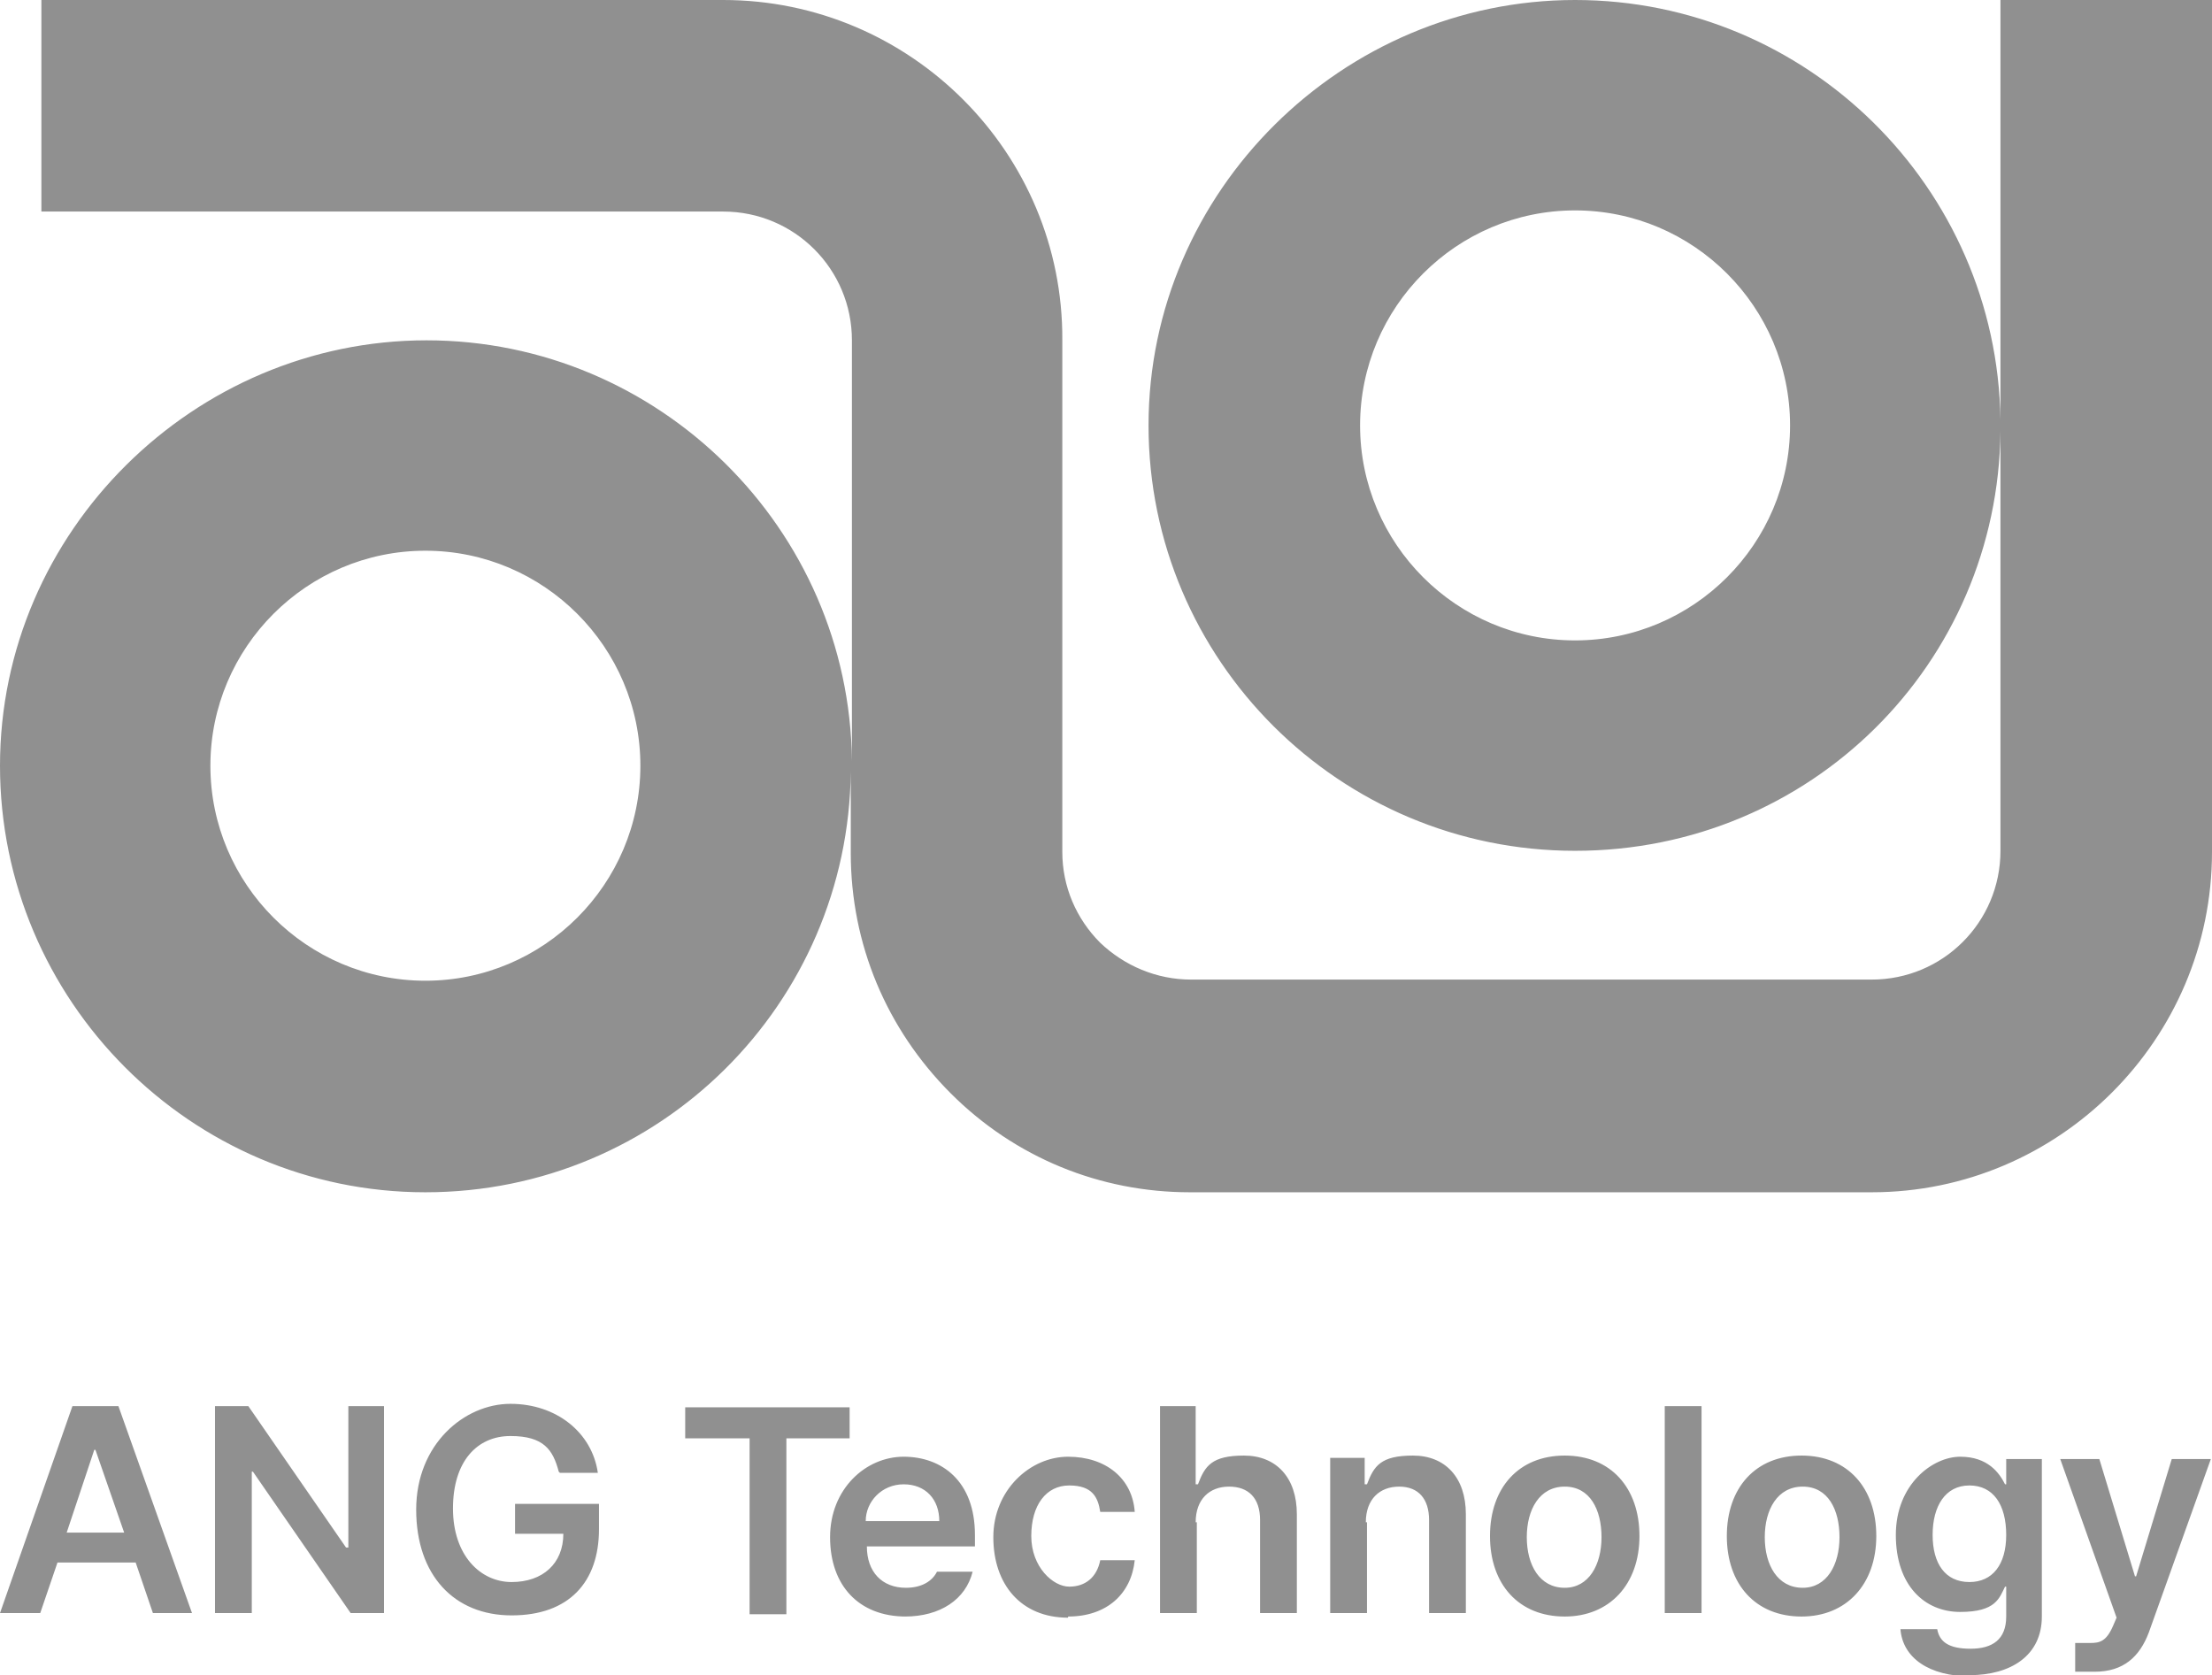
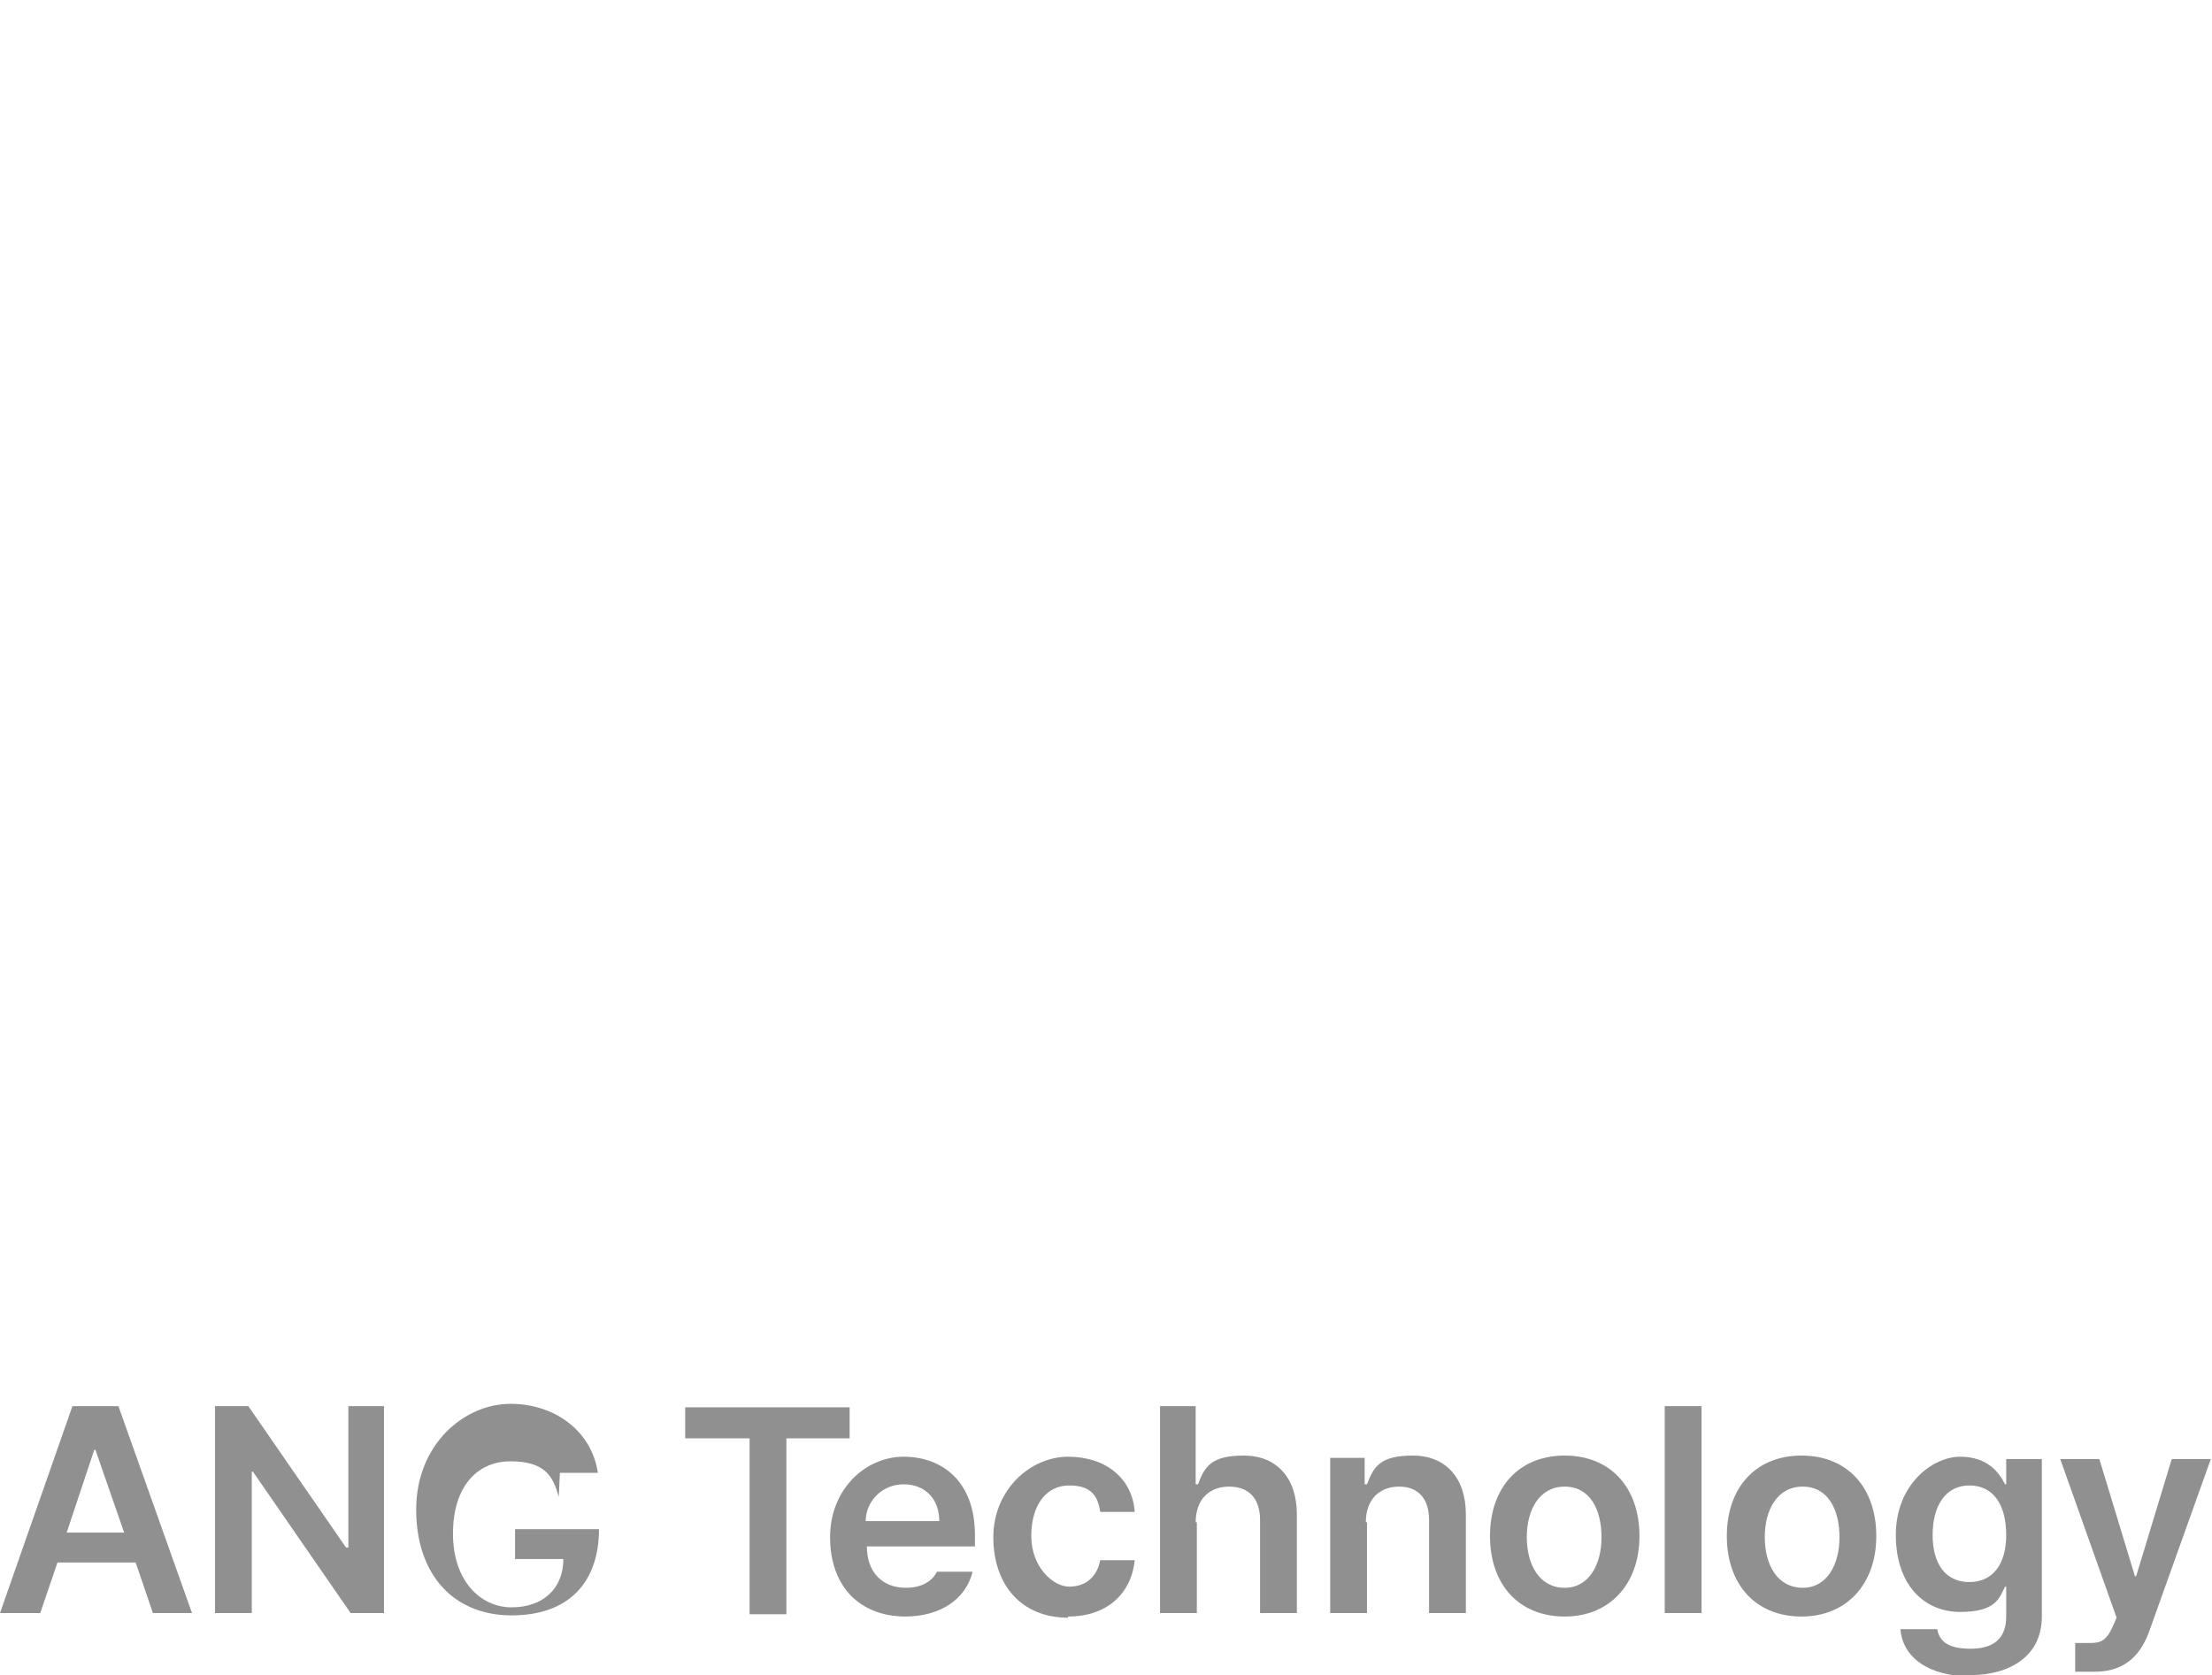
<svg xmlns="http://www.w3.org/2000/svg" version="1.1" viewBox="0 0 192.4 145.7">
  <defs>
    <style>
      .cls-1 {
        fill: #909090;
      }
    </style>
  </defs>
  <g>
    <g id="Layer_1">
      <g id="Layer_1-2" data-name="Layer_1">
        <g id="Layer_2">
-           <path class="cls-1" d="M3.5,140.3l1.5-4.4h6.8l1.5,4.4h3.4l-6.4-18h-4l-6.3,18h3.5ZM5.8,133.3l2.4-7.2h.1l2.5,7.2h-5ZM33.5,122.3h-3.2v12.3h-.2l-8.5-12.3h-2.9v18h3.2v-12.3h.1l8.5,12.3h2.9v-18h0ZM48.7,128.1h3.3c-.5-3.5-3.6-6-7.6-6s-8.2,3.5-8.2,9.2,3.3,9.2,8.3,9.2,7.6-2.9,7.6-7.5v-2.2h-7.3v2.6h4.2c0,2.6-1.8,4.2-4.5,4.2s-5.1-2.3-5.1-6.4,2.1-6.3,5-6.3,3.7,1.2,4.2,3.1M59.6,125.1h5.6v15.3h3.2v-15.3h5.5v-2.7h-14.3s0,2.7,0,2.7ZM78.7,140.6c3.1,0,5.3-1.5,5.9-3.9h-3.1c-.4.8-1.3,1.4-2.7,1.4-2.1,0-3.4-1.4-3.4-3.6h9.4v-1c0-4.7-2.9-6.8-6.2-6.8s-6.4,2.8-6.4,7,2.5,6.9,6.6,6.9M75.3,132.3c0-1.7,1.4-3.2,3.3-3.2s3.1,1.3,3.1,3.2h-6.4ZM92.9,140.6c3.4,0,5.5-2,5.8-4.9h-3c-.3,1.5-1.3,2.3-2.7,2.3s-3.3-1.7-3.3-4.4,1.3-4.4,3.3-4.4,2.5,1,2.7,2.3h3c-.2-2.9-2.5-4.8-5.8-4.8s-6.5,2.9-6.5,7,2.4,7,6.5,7M104,132.4c0-2,1.2-3.1,2.9-3.1s2.7,1,2.7,2.9v8.1h3.2v-8.6c0-3.2-1.8-5.1-4.6-5.1s-3.4.9-4,2.5h-.2v-6.8h-3.1v18h3.2v-7.9h0ZM118.8,132.4c0-2,1.2-3.1,2.9-3.1s2.6,1.1,2.6,2.9v8.1h3.2v-8.6c0-3.2-1.8-5.1-4.6-5.1s-3.4.9-4,2.5h-.2v-2.3h-3v13.5h3.2v-7.9h0ZM136.1,140.6c3.9,0,6.5-2.8,6.5-7s-2.5-7-6.5-7-6.5,2.8-6.5,7,2.5,7,6.5,7M136.1,138.1c-2.2,0-3.3-2-3.3-4.4s1.1-4.4,3.3-4.4,3.2,2,3.2,4.4-1.1,4.4-3.2,4.4M148,122.3h-3.2v18h3.2v-18ZM156.7,140.6c3.9,0,6.5-2.8,6.5-7s-2.5-7-6.5-7-6.5,2.8-6.5,7,2.5,7,6.5,7M156.8,138.1c-2.2,0-3.3-2-3.3-4.4s1.1-4.4,3.3-4.4,3.2,2,3.2,4.4-1.1,4.4-3.2,4.4M171.3,145.7c3.6,0,6.3-1.7,6.3-5.1v-13.7h-3.1v2.2h-.1c-.5-1-1.5-2.4-3.9-2.4s-5.6,2.4-5.6,6.8,2.5,6.7,5.6,6.7,3.4-1.2,3.9-2.2h.1v2.6c0,2-1.2,2.8-3.1,2.8s-2.7-.6-2.9-1.7h-3.2c.2,2.5,2.5,4.1,6.1,4.1M171.3,137.6c-2.1,0-3.2-1.6-3.2-4.1s1.1-4.3,3.2-4.3,3.2,1.7,3.2,4.3-1.2,4.1-3.2,4.1M182.2,145.4c2.5,0,3.9-1.3,4.7-3.4l5.4-15.1h-3.4l-3.1,10.2h-.1l-3.1-10.2h-3.4l4.9,13.8-.3.7c-.6,1.4-1.2,1.5-2,1.5h-1.3v2.5h1.6" />
-           <path class="cls-1" d="M37,85.3c-10.3,0-18.7-8.4-18.7-18.7s8.4-18.7,18.7-18.7,18.7,8.4,18.7,18.7-8.4,18.7-18.7,18.7M137,55.7c-10.3,0-18.7-8.4-18.7-18.7s8.4-18.7,18.7-18.7,18.7,8.4,18.7,18.7-8.4,18.7-18.7,18.7M162.8,103.7c16.3,0,29.6-13.3,29.6-29.6V0h-18.4v36.5C173.7,16.3,157.2,0,137,0s-37.1,16.6-37.1,37,16.6,37,37.1,37,36.8-16.3,37-36.5v36.5c0,6.2-5,11.2-11.2,11.2h-59.2c-3,0-5.8-1.2-7.9-3.2-2.1-2.1-3.3-4.9-3.3-7.9V29.6C92.5,13.3,79.2,0,62.9,0H3.6v18.4h59.3c6.2,0,11.2,5,11.2,11.2v36.6c-.2-20.2-16.8-36.6-37-36.6S0,46.2,0,66.6s16.6,37.1,37,37.1,36.8-16.4,37-36.6v7.1c0,7.9,3.1,15.3,8.7,20.9s13,8.6,20.8,8.6h59.3Z" />
+           <path class="cls-1" d="M3.5,140.3l1.5-4.4h6.8l1.5,4.4h3.4l-6.4-18h-4l-6.3,18h3.5ZM5.8,133.3l2.4-7.2h.1l2.5,7.2h-5ZM33.5,122.3h-3.2v12.3h-.2l-8.5-12.3h-2.9v18h3.2v-12.3h.1l8.5,12.3h2.9v-18h0ZM48.7,128.1h3.3c-.5-3.5-3.6-6-7.6-6s-8.2,3.5-8.2,9.2,3.3,9.2,8.3,9.2,7.6-2.9,7.6-7.5h-7.3v2.6h4.2c0,2.6-1.8,4.2-4.5,4.2s-5.1-2.3-5.1-6.4,2.1-6.3,5-6.3,3.7,1.2,4.2,3.1M59.6,125.1h5.6v15.3h3.2v-15.3h5.5v-2.7h-14.3s0,2.7,0,2.7ZM78.7,140.6c3.1,0,5.3-1.5,5.9-3.9h-3.1c-.4.8-1.3,1.4-2.7,1.4-2.1,0-3.4-1.4-3.4-3.6h9.4v-1c0-4.7-2.9-6.8-6.2-6.8s-6.4,2.8-6.4,7,2.5,6.9,6.6,6.9M75.3,132.3c0-1.7,1.4-3.2,3.3-3.2s3.1,1.3,3.1,3.2h-6.4ZM92.9,140.6c3.4,0,5.5-2,5.8-4.9h-3c-.3,1.5-1.3,2.3-2.7,2.3s-3.3-1.7-3.3-4.4,1.3-4.4,3.3-4.4,2.5,1,2.7,2.3h3c-.2-2.9-2.5-4.8-5.8-4.8s-6.5,2.9-6.5,7,2.4,7,6.5,7M104,132.4c0-2,1.2-3.1,2.9-3.1s2.7,1,2.7,2.9v8.1h3.2v-8.6c0-3.2-1.8-5.1-4.6-5.1s-3.4.9-4,2.5h-.2v-6.8h-3.1v18h3.2v-7.9h0ZM118.8,132.4c0-2,1.2-3.1,2.9-3.1s2.6,1.1,2.6,2.9v8.1h3.2v-8.6c0-3.2-1.8-5.1-4.6-5.1s-3.4.9-4,2.5h-.2v-2.3h-3v13.5h3.2v-7.9h0ZM136.1,140.6c3.9,0,6.5-2.8,6.5-7s-2.5-7-6.5-7-6.5,2.8-6.5,7,2.5,7,6.5,7M136.1,138.1c-2.2,0-3.3-2-3.3-4.4s1.1-4.4,3.3-4.4,3.2,2,3.2,4.4-1.1,4.4-3.2,4.4M148,122.3h-3.2v18h3.2v-18ZM156.7,140.6c3.9,0,6.5-2.8,6.5-7s-2.5-7-6.5-7-6.5,2.8-6.5,7,2.5,7,6.5,7M156.8,138.1c-2.2,0-3.3-2-3.3-4.4s1.1-4.4,3.3-4.4,3.2,2,3.2,4.4-1.1,4.4-3.2,4.4M171.3,145.7c3.6,0,6.3-1.7,6.3-5.1v-13.7h-3.1v2.2h-.1c-.5-1-1.5-2.4-3.9-2.4s-5.6,2.4-5.6,6.8,2.5,6.7,5.6,6.7,3.4-1.2,3.9-2.2h.1v2.6c0,2-1.2,2.8-3.1,2.8s-2.7-.6-2.9-1.7h-3.2c.2,2.5,2.5,4.1,6.1,4.1M171.3,137.6c-2.1,0-3.2-1.6-3.2-4.1s1.1-4.3,3.2-4.3,3.2,1.7,3.2,4.3-1.2,4.1-3.2,4.1M182.2,145.4c2.5,0,3.9-1.3,4.7-3.4l5.4-15.1h-3.4l-3.1,10.2h-.1l-3.1-10.2h-3.4l4.9,13.8-.3.7c-.6,1.4-1.2,1.5-2,1.5h-1.3v2.5h1.6" />
        </g>
      </g>
    </g>
  </g>
</svg>